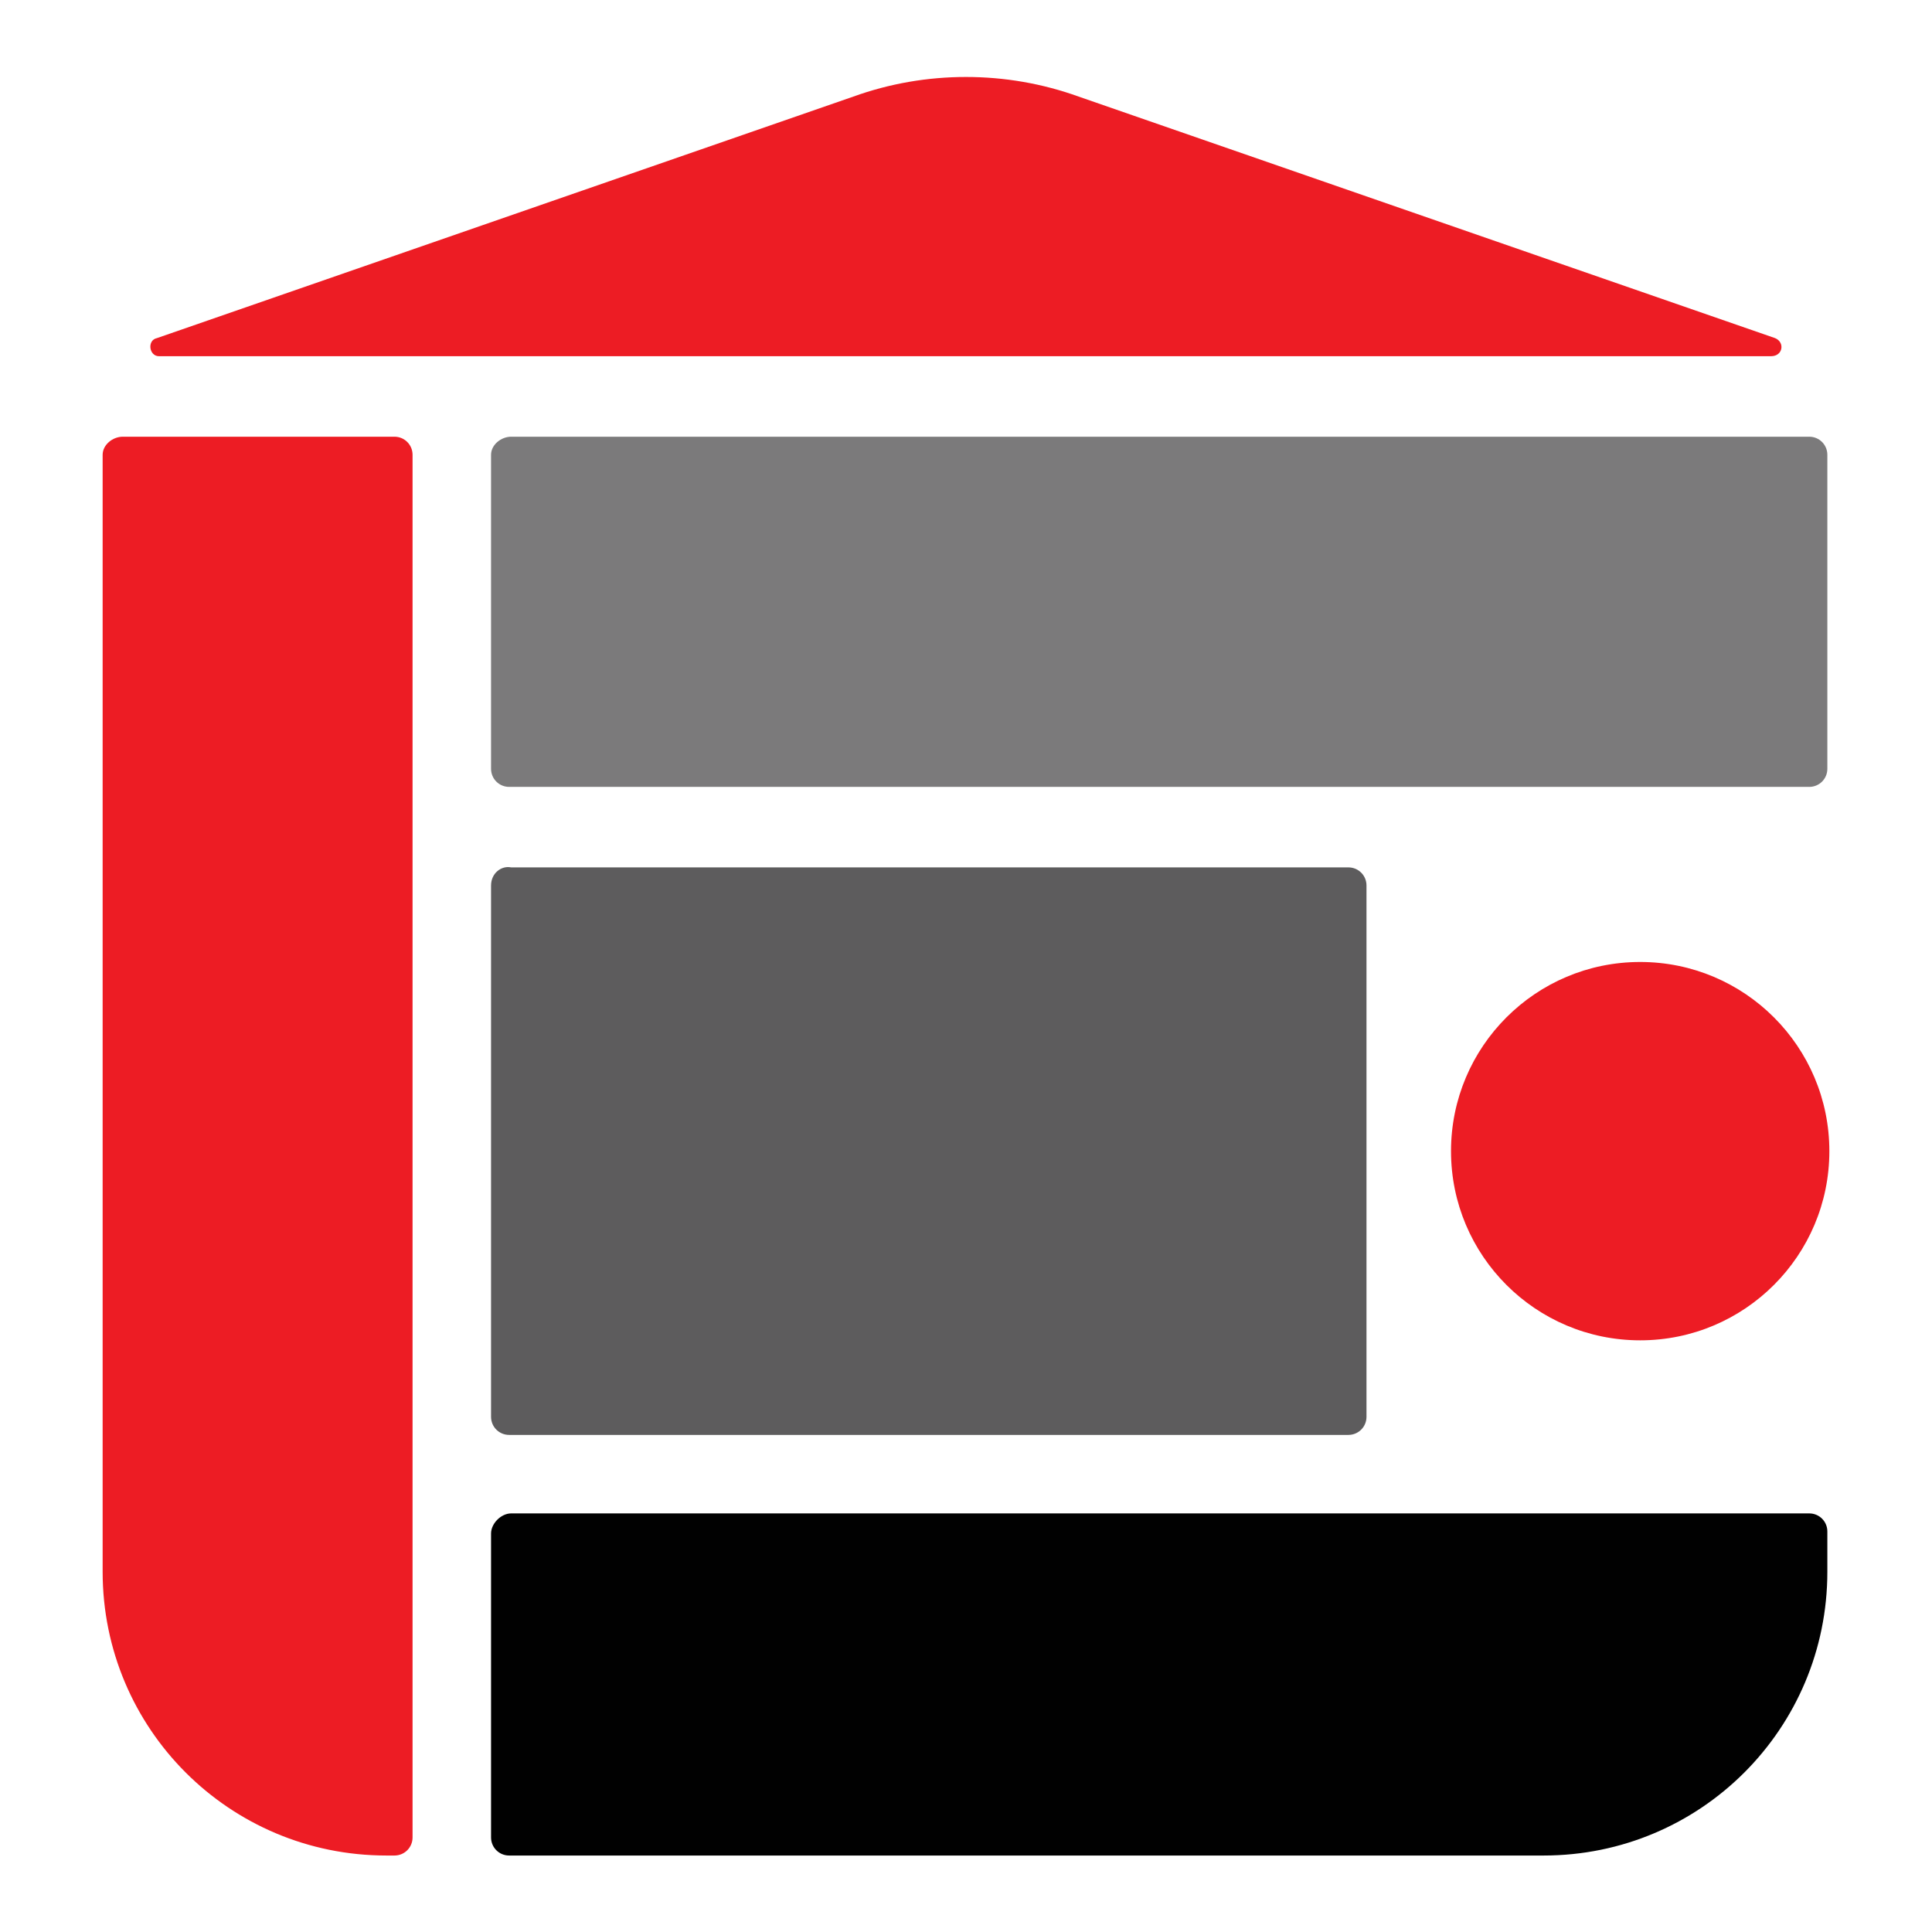
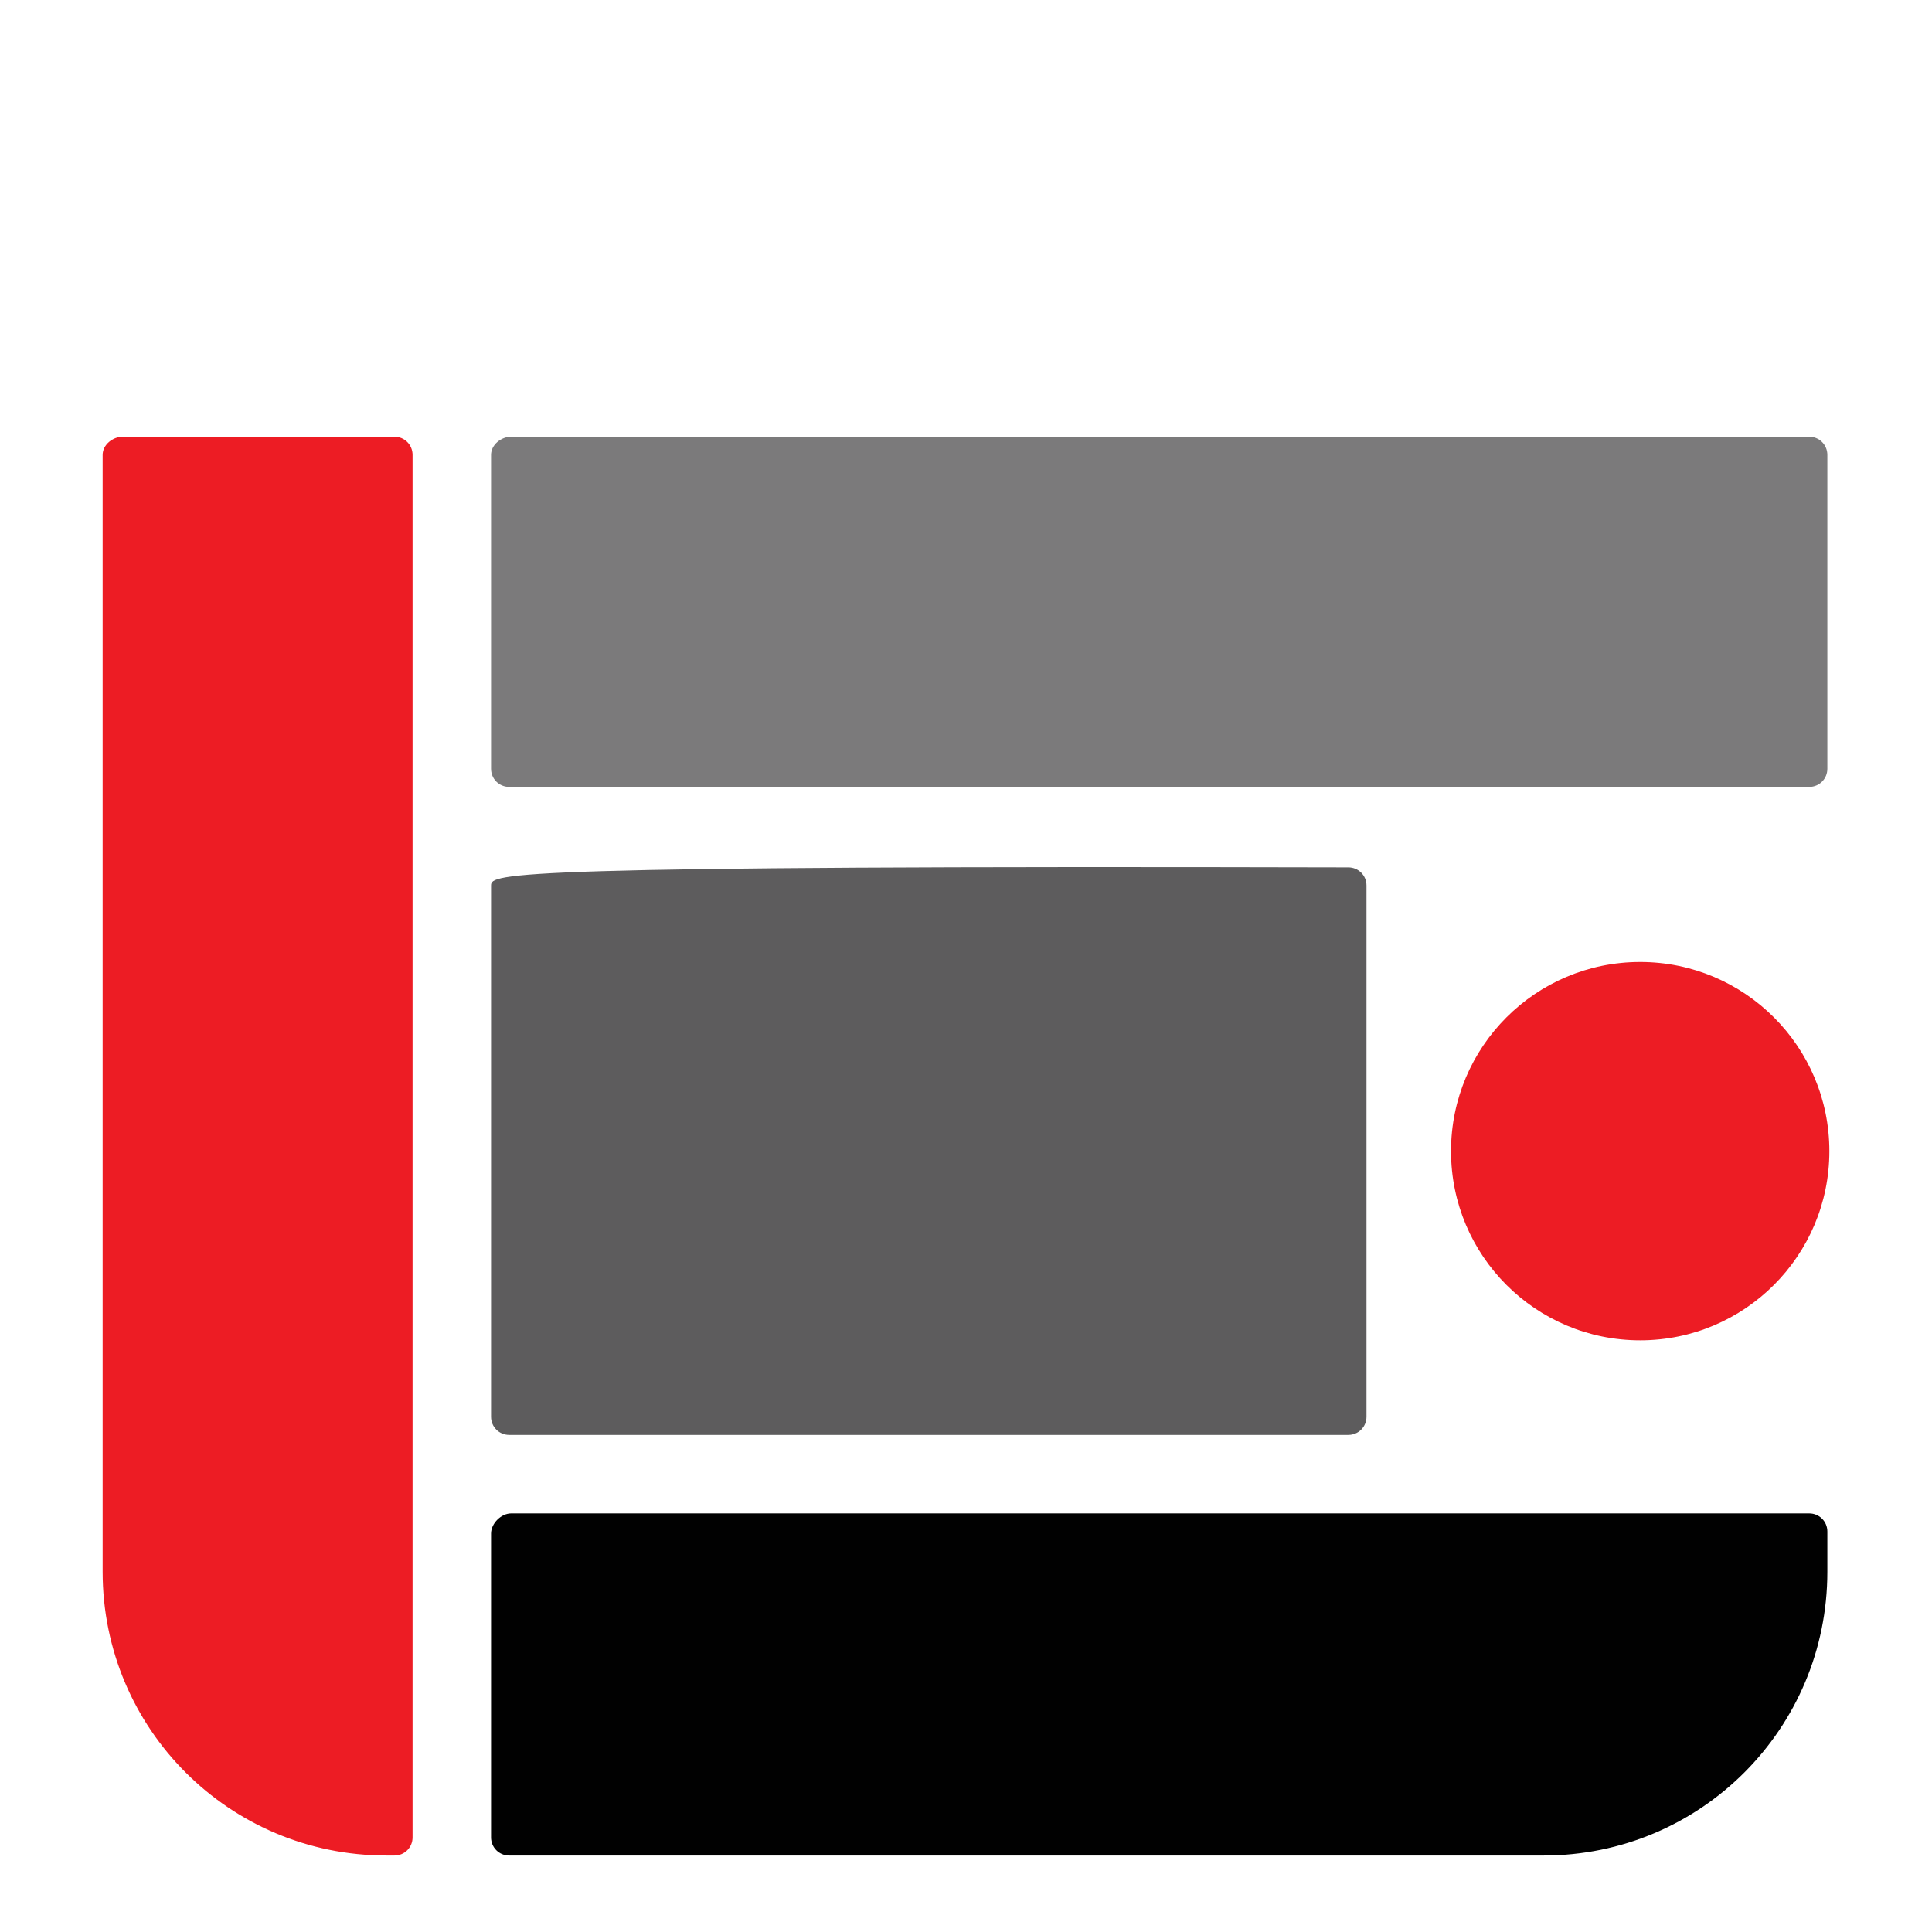
<svg xmlns="http://www.w3.org/2000/svg" version="1.1" id="Layer_1" x="0px" y="0px" viewBox="0 0 96 96" style="enable-background:new 0 0 96 96;" xml:space="preserve">
  <style type="text/css">
	.st0{fill:#5D5C5D;}
	.st1{fill:#010101;}
	.st2{fill:#ED1C24;}
	.st3{fill:#7B7A7B;}
</style>
  <g>
    <g>
      <g>
        <g>
-           <path class="st0" d="M24.4,44v26.4c0,0.5,0.4,0.9,0.9,0.9h41.7c0.5,0,0.9-0.4,0.9-0.9V44c0-0.5-0.4-0.9-0.9-0.9H25.4      C24.9,43,24.4,43.4,24.4,44z" />
+           <path class="st0" d="M24.4,44v26.4c0,0.5,0.4,0.9,0.9,0.9h41.7c0.5,0,0.9-0.4,0.9-0.9V44c0-0.5-0.4-0.9-0.9-0.9C24.9,43,24.4,43.4,24.4,44z" />
          <path class="st1" d="M24.4,76.2v15.1c0,0.5,0.4,0.9,0.9,0.9h51.4c7.8,0,14.1-6.3,14.1-14.1v-2c0-0.5-0.4-0.9-0.9-0.9H25.4      C24.9,75.2,24.4,75.7,24.4,76.2z" />
        </g>
      </g>
      <circle class="st2" cx="81.5" cy="57.2" r="9.4" />
      <path class="st2" d="M5.1,22.6v55.5c0,7.8,6.3,14.1,14.1,14.1h0.4c0.5,0,0.9-0.4,0.9-0.9V22.6c0-0.5-0.4-0.9-0.9-0.9H6.1    C5.6,21.7,5.1,22.1,5.1,22.6z" />
      <g>
        <path class="st3" d="M24.4,22.6v15.6c0,0.5,0.4,0.9,0.9,0.9h64.6c0.5,0,0.9-0.4,0.9-0.9V22.6c0-0.5-0.4-0.9-0.9-0.9H25.4     C24.9,21.7,24.4,22.1,24.4,22.6z" />
      </g>
-       <path class="st2" d="M7.8,16.8l34.6-12c3.6-1.3,7.6-1.3,11.2,0l34.6,12c0.5,0.2,0.4,0.9-0.2,0.9H7.9C7.4,17.7,7.3,16.9,7.8,16.8z" />
    </g>
  </g>
</svg>